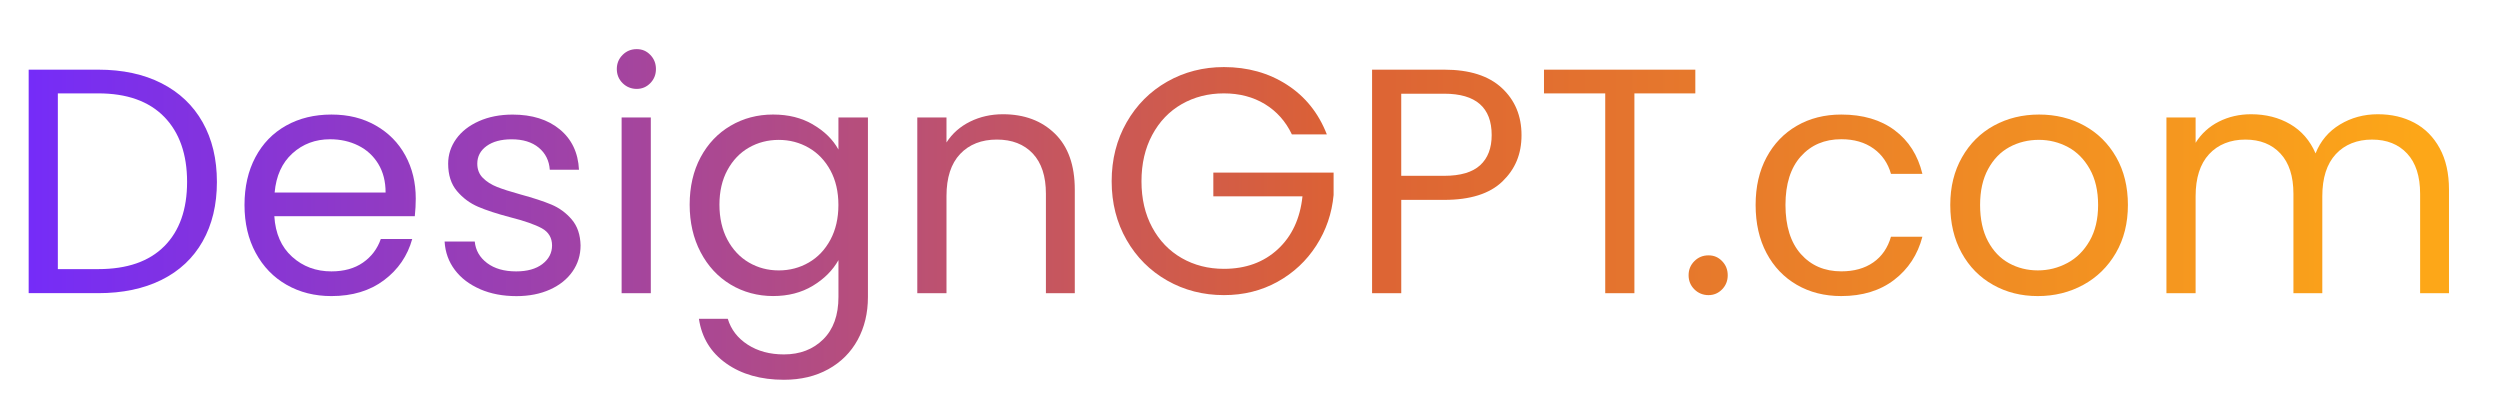
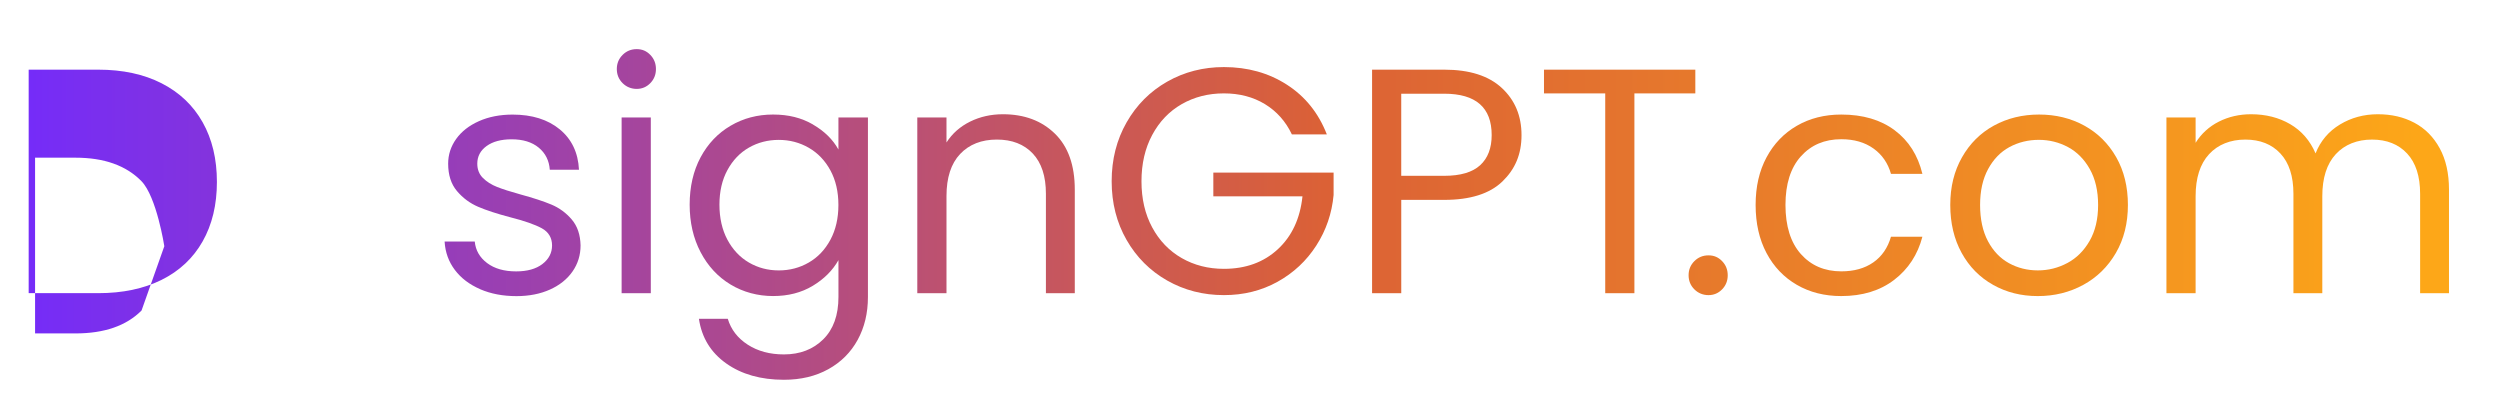
<svg xmlns="http://www.w3.org/2000/svg" xmlns:xlink="http://www.w3.org/1999/xlink" id="Layer_1" data-name="Layer 1" viewBox="0 0 1233.11 207.32">
  <defs>
    <style>
      .cls-1 {
        fill: url(#linear-gradient-13);
      }

      .cls-2 {
        fill: url(#linear-gradient-2);
      }

      .cls-3 {
        fill: url(#linear-gradient-10);
      }

      .cls-4 {
        fill: url(#linear-gradient-12);
      }

      .cls-5 {
        fill: url(#linear-gradient-4);
      }

      .cls-6 {
        fill: url(#linear-gradient-3);
      }

      .cls-7 {
        fill: url(#linear-gradient-5);
      }

      .cls-8 {
        fill: url(#linear-gradient-8);
      }

      .cls-9 {
        fill: url(#linear-gradient-7);
      }

      .cls-10 {
        fill: url(#linear-gradient-9);
      }

      .cls-11 {
        fill: url(#linear-gradient-11);
      }

      .cls-12 {
        fill: url(#linear-gradient-6);
      }

      .cls-13 {
        fill: url(#linear-gradient);
      }
    </style>
    <linearGradient id="linear-gradient" x1="14.72" y1="89.49" x2="1197.36" y2="89.49" gradientUnits="userSpaceOnUse">
      <stop offset="0" stop-color="#752cf8" />
      <stop offset=".54" stop-color="#db6136" />
      <stop offset="1" stop-color="#fda718" />
    </linearGradient>
    <linearGradient id="linear-gradient-2" y1="101.27" x2="1197.31" y2="101.27" xlink:href="#linear-gradient" />
    <linearGradient id="linear-gradient-3" y1="101.27" y2="101.27" xlink:href="#linear-gradient" />
    <linearGradient id="linear-gradient-4" y1="84.42" y2="84.42" xlink:href="#linear-gradient" />
    <linearGradient id="linear-gradient-5" y1="121.91" y2="121.91" xlink:href="#linear-gradient" />
    <linearGradient id="linear-gradient-6" x1="14.72" y1="100.48" x2="1197.36" y2="100.48" xlink:href="#linear-gradient" />
    <linearGradient id="linear-gradient-7" x1="14.72" y1="89.33" x2="1197.36" y2="89.33" xlink:href="#linear-gradient" />
    <linearGradient id="linear-gradient-8" x1="14.72" x2="1197.36" xlink:href="#linear-gradient" />
    <linearGradient id="linear-gradient-9" x1="14.72" x2="1197.36" xlink:href="#linear-gradient" />
    <linearGradient id="linear-gradient-10" x1="14.72" y1="135.76" x2="1197.36" y2="135.76" xlink:href="#linear-gradient" />
    <linearGradient id="linear-gradient-11" x1="14.72" y1="101.27" x2="1197.36" y2="101.27" xlink:href="#linear-gradient" />
    <linearGradient id="linear-gradient-12" x1="14.72" y1="101.27" x2="1197.36" y2="101.27" xlink:href="#linear-gradient" />
    <linearGradient id="linear-gradient-13" x1="14.72" y1="100.48" x2="1197.36" y2="100.48" xlink:href="#linear-gradient" />
  </defs>
-   <path class="cls-13" d="M79.7,41.08c8.8,4.48,15.55,10.89,20.25,19.22,4.69,8.33,7.04,18.14,7.04,29.42s-2.35,21.07-7.04,29.34c-4.69,8.28-11.44,14.61-20.25,18.98-8.81,4.38-19.22,6.56-31.24,6.56H14.14V34.36h34.33c12.02,0,22.43,2.24,31.24,6.72ZM81.05,121.44c7.49-7.54,11.23-18.11,11.23-31.72s-3.77-24.41-11.31-32.11c-7.54-7.7-18.38-11.55-32.51-11.55h-19.93v86.68h19.93c14.24,0,25.1-3.77,32.59-11.31Z" />
-   <path class="cls-2" d="M204.59,106.65h-69.28c.53,8.54,3.45,15.21,8.78,20.01,5.32,4.8,11.78,7.2,19.38,7.2,6.22,0,11.41-1.45,15.58-4.35,4.16-2.9,7.09-6.77,8.78-11.63h15.5c-2.32,8.33-6.96,15.11-13.92,20.33-6.96,5.22-15.61,7.83-25.94,7.83-8.23,0-15.58-1.84-22.07-5.54-6.49-3.69-11.57-8.94-15.26-15.74-3.69-6.8-5.54-14.68-5.54-23.65s1.79-16.82,5.38-23.57c3.58-6.75,8.62-11.94,15.11-15.58,6.49-3.64,13.95-5.46,22.38-5.46s15.5,1.79,21.83,5.38c6.33,3.59,11.2,8.52,14.63,14.79,3.43,6.28,5.14,13.37,5.14,21.28,0,2.74-.16,5.64-.47,8.7ZM186.56,80.79c-2.43-3.95-5.72-6.96-9.89-9.02-4.17-2.06-8.78-3.08-13.84-3.08-7.28,0-13.47,2.32-18.59,6.96-5.12,4.64-8.04,11.07-8.78,19.3h54.73c0-5.48-1.21-10.2-3.64-14.16Z" />
+   <path class="cls-13" d="M79.7,41.08c8.8,4.48,15.55,10.89,20.25,19.22,4.69,8.33,7.04,18.14,7.04,29.42s-2.35,21.07-7.04,29.34c-4.69,8.28-11.44,14.61-20.25,18.98-8.81,4.38-19.22,6.56-31.24,6.56H14.14V34.36h34.33c12.02,0,22.43,2.24,31.24,6.72ZM81.05,121.44s-3.77-24.41-11.31-32.11c-7.54-7.7-18.38-11.55-32.51-11.55h-19.93v86.68h19.93c14.24,0,25.1-3.77,32.59-11.31Z" />
  <path class="cls-6" d="M236.86,142.64c-5.27-2.27-9.44-5.43-12.5-9.49-3.06-4.06-4.75-8.72-5.06-14h14.87c.42,4.33,2.45,7.86,6.09,10.6,3.64,2.74,8.41,4.11,14.32,4.11,5.48,0,9.81-1.21,12.97-3.64,3.16-2.42,4.75-5.48,4.75-9.17s-1.69-6.62-5.06-8.46c-3.38-1.84-8.6-3.66-15.66-5.46-6.43-1.69-11.68-3.4-15.74-5.14-4.06-1.74-7.54-4.32-10.44-7.75-2.9-3.43-4.35-7.93-4.35-13.52,0-4.43,1.32-8.49,3.95-12.18,2.63-3.69,6.38-6.62,11.23-8.78,4.85-2.16,10.39-3.24,16.61-3.24,9.59,0,17.35,2.43,23.25,7.28,5.9,4.85,9.07,11.5,9.49,19.93h-14.4c-.32-4.53-2.14-8.17-5.46-10.91-3.32-2.74-7.78-4.11-13.37-4.11-5.17,0-9.28,1.11-12.34,3.32-3.06,2.21-4.59,5.12-4.59,8.7,0,2.85.92,5.2,2.77,7.04,1.84,1.85,4.16,3.32,6.96,4.43,2.79,1.11,6.67,2.35,11.63,3.72,6.22,1.69,11.28,3.35,15.19,4.98,3.9,1.64,7.25,4.09,10.04,7.36,2.79,3.27,4.24,7.54,4.35,12.81,0,4.75-1.32,9.02-3.95,12.81-2.64,3.8-6.35,6.78-11.15,8.94-4.8,2.16-10.31,3.24-16.53,3.24-6.64,0-12.6-1.13-17.88-3.4Z" />
  <path class="cls-5" d="M307.09,41c-1.9-1.9-2.85-4.22-2.85-6.96s.95-5.06,2.85-6.96c1.9-1.9,4.22-2.85,6.96-2.85s4.88.95,6.72,2.85c1.84,1.9,2.77,4.22,2.77,6.96s-.92,5.06-2.77,6.96c-1.85,1.9-4.09,2.85-6.72,2.85s-5.06-.95-6.96-2.85ZM321.01,57.93v86.69h-14.4V57.93h14.4Z" />
  <path class="cls-7" d="M400.97,61.41c5.64,3.27,9.83,7.38,12.58,12.34v-15.82h14.55v88.58c0,7.91-1.69,14.95-5.06,21.12-3.38,6.17-8.2,10.99-14.47,14.47-6.28,3.48-13.58,5.22-21.91,5.22-11.39,0-20.88-2.69-28.47-8.07-7.59-5.38-12.08-12.71-13.45-21.99h14.24c1.58,5.27,4.85,9.52,9.81,12.73,4.96,3.22,10.92,4.82,17.88,4.82,7.91,0,14.37-2.48,19.38-7.43,5.01-4.96,7.51-11.92,7.51-20.88v-18.19c-2.85,5.06-7.07,9.28-12.65,12.65-5.59,3.38-12.13,5.06-19.61,5.06s-14.69-1.9-20.96-5.69c-6.28-3.8-11.21-9.12-14.79-15.98-3.59-6.85-5.38-14.66-5.38-23.41s1.79-16.63,5.38-23.33c3.58-6.7,8.51-11.89,14.79-15.58,6.27-3.69,13.26-5.54,20.96-5.54s14.05,1.64,19.69,4.9ZM409.59,84.03c-2.64-4.85-6.2-8.57-10.68-11.15-4.48-2.58-9.41-3.88-14.79-3.88s-10.28,1.27-14.71,3.8c-4.43,2.53-7.96,6.22-10.6,11.07-2.64,4.85-3.95,10.55-3.95,17.08s1.32,12.42,3.95,17.32c2.63,4.9,6.17,8.65,10.6,11.23,4.43,2.58,9.33,3.88,14.71,3.88s10.31-1.29,14.79-3.88c4.48-2.58,8.04-6.33,10.68-11.23,2.63-4.9,3.95-10.62,3.95-17.16s-1.32-12.23-3.95-17.08Z" />
  <path class="cls-12" d="M520.32,65.92c6.54,6.38,9.81,15.58,9.81,27.6v51.09h-14.24v-49.04c0-8.65-2.16-15.26-6.49-19.85-4.33-4.59-10.23-6.88-17.72-6.88s-13.63,2.37-18.11,7.12c-4.48,4.75-6.72,11.65-6.72,20.72v47.93h-14.4V57.93h14.4v12.34c2.85-4.43,6.72-7.85,11.63-10.28,4.9-2.42,10.31-3.64,16.21-3.64,10.54,0,19.09,3.19,25.63,9.57Z" />
  <path class="cls-9" d="M637.22,66.31c-3.06-6.43-7.49-11.41-13.29-14.95-5.8-3.53-12.55-5.3-20.25-5.3s-14.63,1.77-20.8,5.3c-6.17,3.53-11.02,8.6-14.55,15.19-3.54,6.59-5.3,14.21-5.3,22.86s1.76,16.24,5.3,22.78c3.53,6.54,8.38,11.57,14.55,15.11,6.17,3.53,13.1,5.3,20.8,5.3,10.76,0,19.62-3.22,26.58-9.65,6.96-6.43,11.02-15.13,12.18-26.1h-43.97v-11.71h59.32v11.07c-.85,9.07-3.69,17.38-8.54,24.91-4.85,7.54-11.23,13.5-19.14,17.88-7.91,4.38-16.72,6.56-26.42,6.56-10.23,0-19.56-2.4-28-7.2-8.44-4.8-15.11-11.47-20.01-20.01-4.9-8.54-7.36-18.19-7.36-28.95s2.45-20.43,7.36-29.03c4.9-8.59,11.57-15.29,20.01-20.09,8.44-4.8,17.77-7.2,28-7.2,11.71,0,22.07,2.9,31.08,8.7,9.02,5.8,15.58,13.97,19.69,24.52h-17.24Z" />
  <path class="cls-8" d="M741.07,89.49c-6.28,6.07-15.85,9.1-28.71,9.1h-21.2v46.03h-14.39V34.36h35.59c12.44,0,21.91,3.01,28.39,9.02,6.49,6.01,9.73,13.76,9.73,23.25s-3.14,16.79-9.41,22.86ZM730.07,81.5c3.8-3.48,5.69-8.44,5.69-14.87,0-13.6-7.8-20.41-23.41-20.41h-21.2v40.5h21.2c8.01,0,13.92-1.74,17.72-5.22Z" />
  <path class="cls-10" d="M836.21,34.36v11.71h-30.05v98.55h-14.39V46.06h-30.21v-11.71h74.66Z" />
  <path class="cls-3" d="M835.74,142.72c-1.9-1.9-2.85-4.22-2.85-6.96s.95-5.06,2.85-6.96c1.9-1.9,4.22-2.85,6.96-2.85s4.88.95,6.72,2.85c1.84,1.9,2.77,4.22,2.77,6.96s-.92,5.06-2.77,6.96c-1.85,1.9-4.09,2.85-6.72,2.85s-5.06-.95-6.96-2.85Z" />
  <path class="cls-11" d="M871.33,77.62c3.58-6.7,8.57-11.89,14.95-15.58,6.38-3.69,13.68-5.54,21.91-5.54,10.65,0,19.43,2.58,26.34,7.75,6.91,5.17,11.47,12.34,13.68,21.51h-15.5c-1.48-5.27-4.35-9.44-8.62-12.5-4.27-3.06-9.57-4.59-15.9-4.59-8.23,0-14.87,2.82-19.93,8.46-5.06,5.64-7.59,13.63-7.59,23.97s2.53,18.51,7.59,24.2c5.06,5.69,11.71,8.54,19.93,8.54,6.33,0,11.6-1.48,15.82-4.43,4.22-2.95,7.12-7.17,8.7-12.65h15.5c-2.32,8.86-6.96,15.95-13.92,21.28-6.96,5.33-15.66,7.99-26.1,7.99-8.23,0-15.53-1.84-21.91-5.54-6.38-3.69-11.37-8.91-14.95-15.66-3.59-6.75-5.38-14.66-5.38-23.73s1.79-16.79,5.38-23.49Z" />
  <path class="cls-4" d="M983.08,140.5c-6.59-3.69-11.76-8.94-15.5-15.74-3.74-6.8-5.62-14.68-5.62-23.65s1.92-16.69,5.77-23.49c3.85-6.8,9.1-12.02,15.74-15.66,6.64-3.64,14.08-5.46,22.3-5.46s15.66,1.82,22.3,5.46,11.89,8.83,15.74,15.58c3.85,6.75,5.77,14.61,5.77,23.57s-1.98,16.85-5.93,23.65c-3.95,6.8-9.31,12.05-16.06,15.74-6.75,3.69-14.24,5.54-22.46,5.54s-15.48-1.84-22.07-5.54ZM1019.7,129.74c4.53-2.42,8.2-6.06,10.99-10.92,2.79-4.85,4.19-10.76,4.19-17.72s-1.37-12.87-4.11-17.72c-2.74-4.85-6.33-8.46-10.76-10.84-4.43-2.37-9.23-3.56-14.39-3.56s-10.1,1.19-14.47,3.56c-4.38,2.37-7.88,5.99-10.52,10.84-2.64,4.85-3.96,10.76-3.96,17.72s1.29,13.03,3.88,17.87c2.58,4.85,6.04,8.46,10.36,10.84,4.32,2.37,9.07,3.56,14.24,3.56s10.02-1.21,14.55-3.64Z" />
  <path class="cls-1" d="M1190.86,60.54c5.27,2.8,9.44,6.99,12.5,12.58,3.06,5.59,4.59,12.39,4.59,20.41v51.09h-14.24v-49.04c0-8.65-2.14-15.26-6.41-19.85s-10.04-6.88-17.32-6.88-13.45,2.4-17.88,7.2c-4.43,4.8-6.64,11.73-6.64,20.8v47.77h-14.24v-49.04c0-8.65-2.14-15.26-6.41-19.85-4.27-4.59-10.04-6.88-17.32-6.88s-13.45,2.4-17.88,7.2c-4.43,4.8-6.64,11.73-6.64,20.8v47.77h-14.39V57.93h14.39v12.5c2.85-4.53,6.67-8.01,11.47-10.44,4.8-2.42,10.1-3.64,15.9-3.64,7.28,0,13.71,1.64,19.3,4.9,5.59,3.27,9.75,8.07,12.5,14.4,2.42-6.11,6.43-10.86,12.02-14.24,5.59-3.37,11.81-5.06,18.67-5.06s12.76,1.4,18.03,4.19Z" />
</svg>